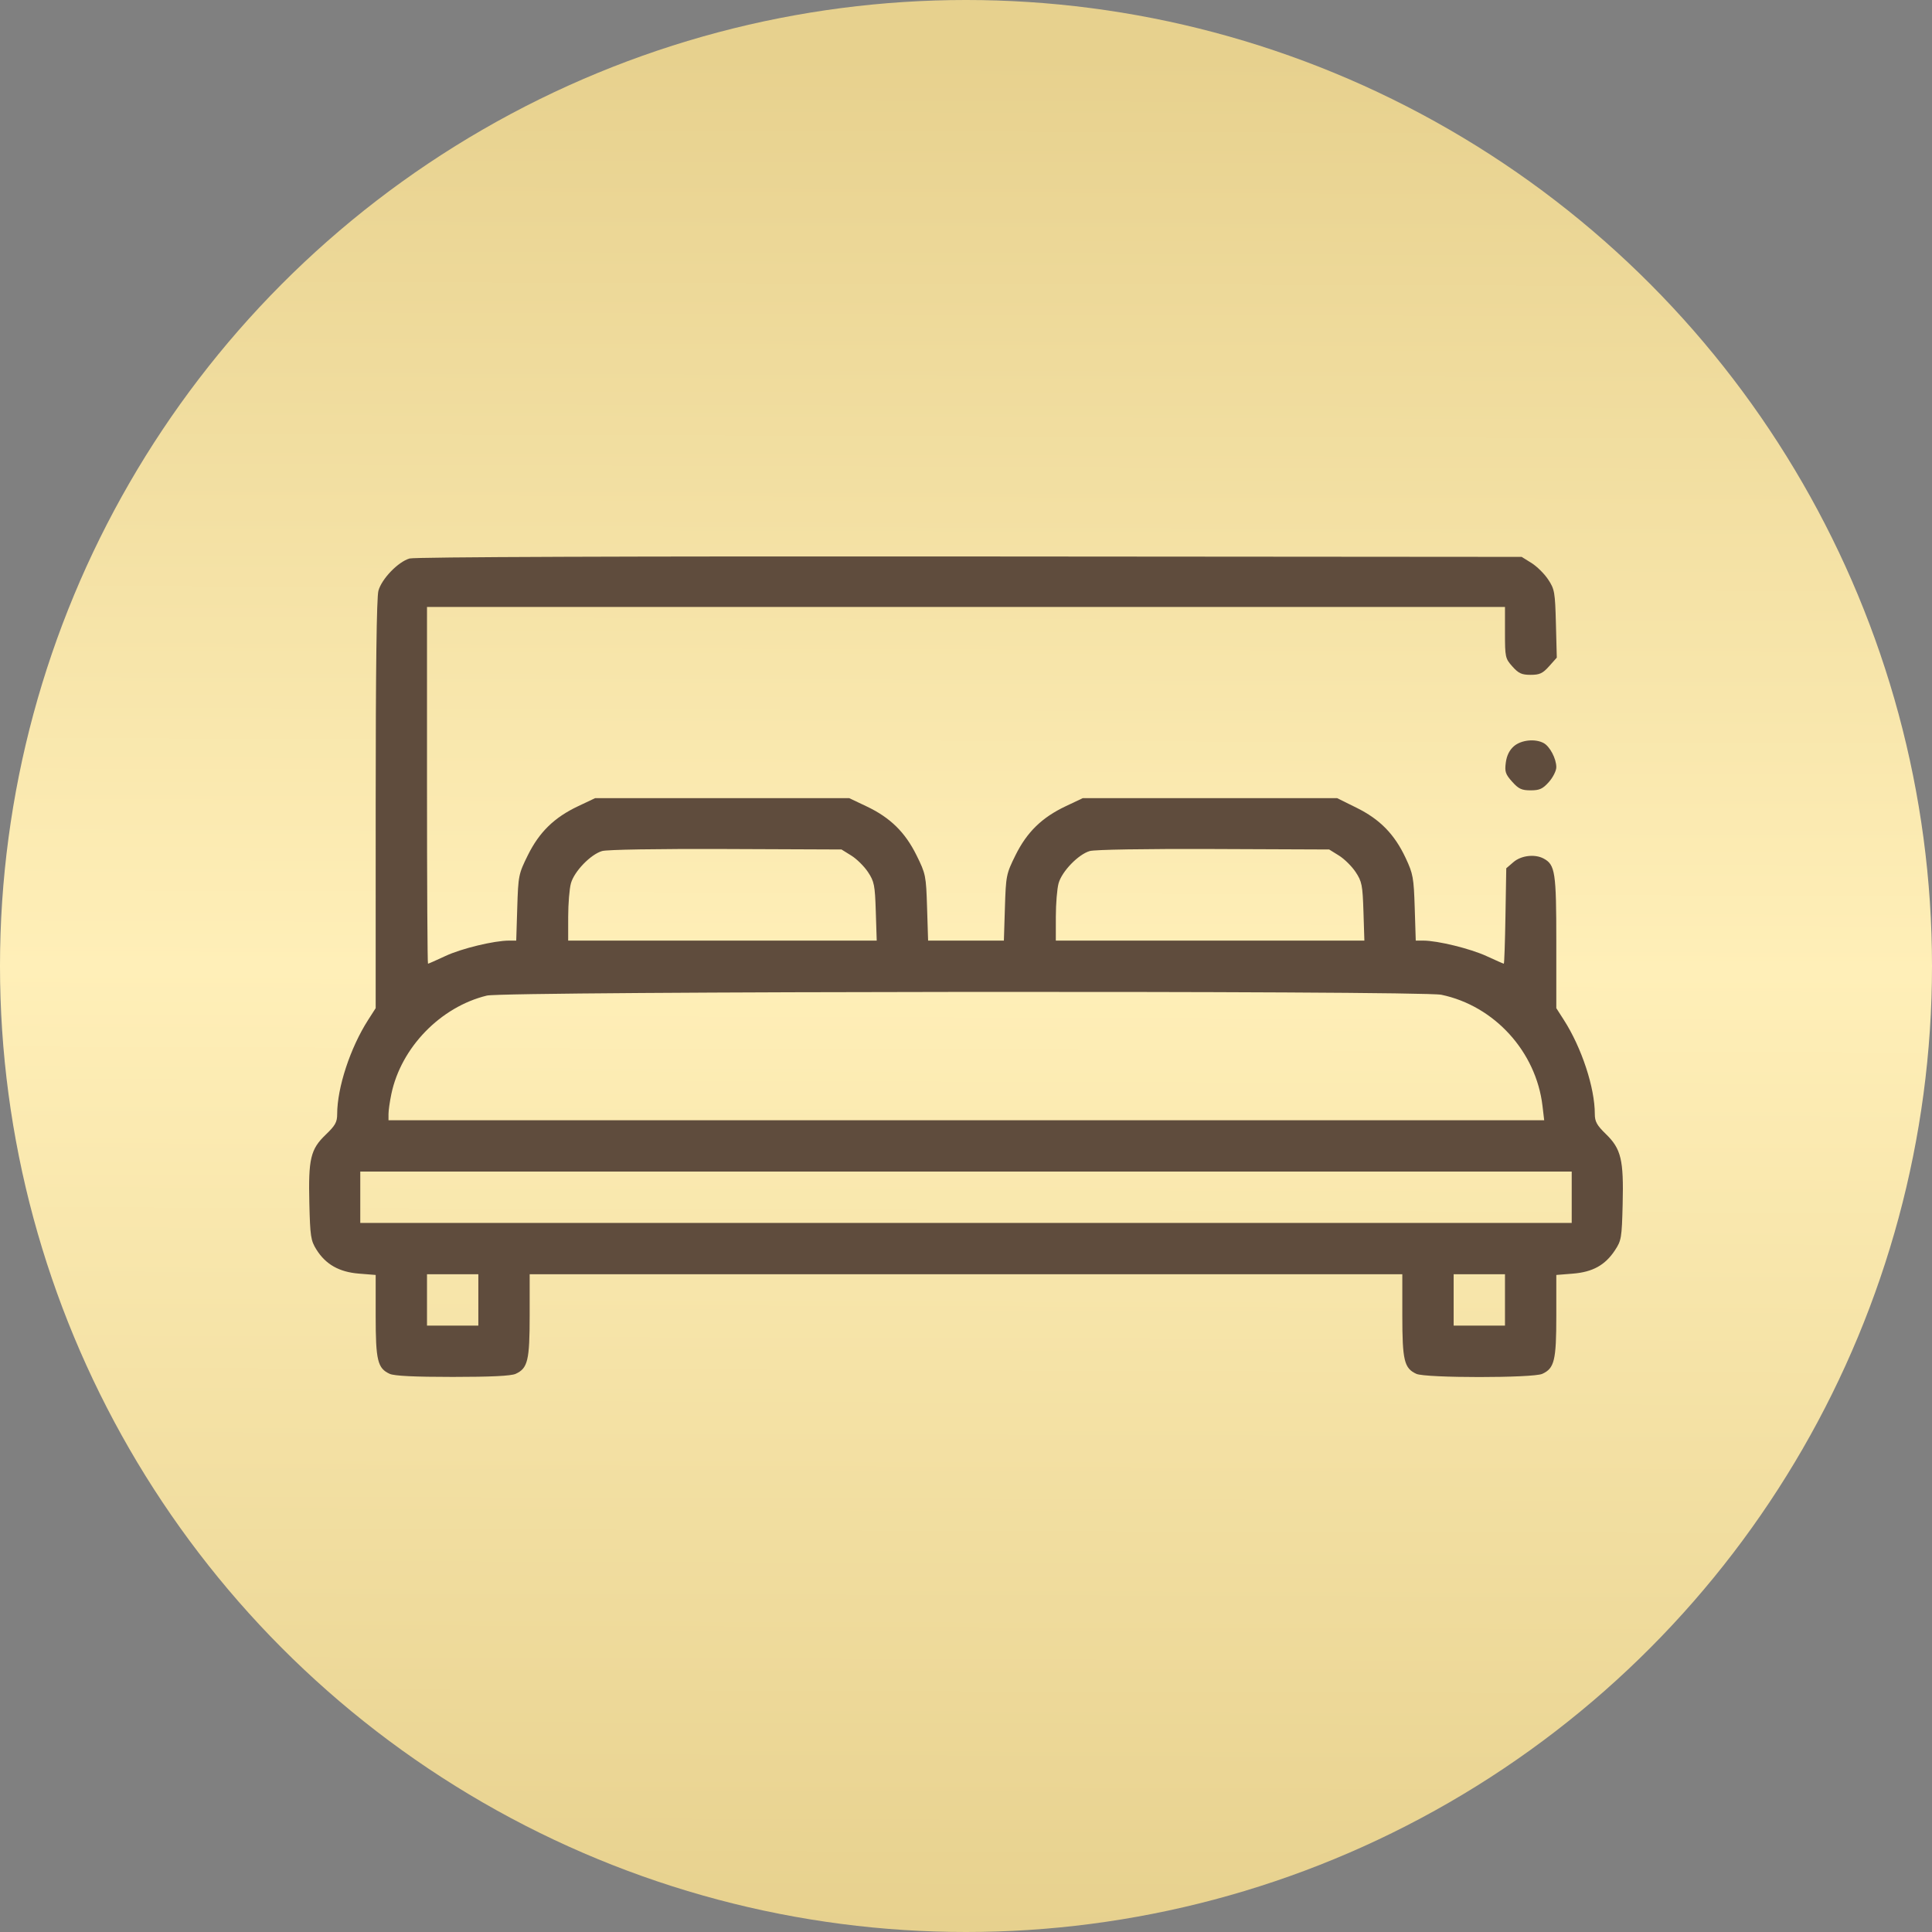
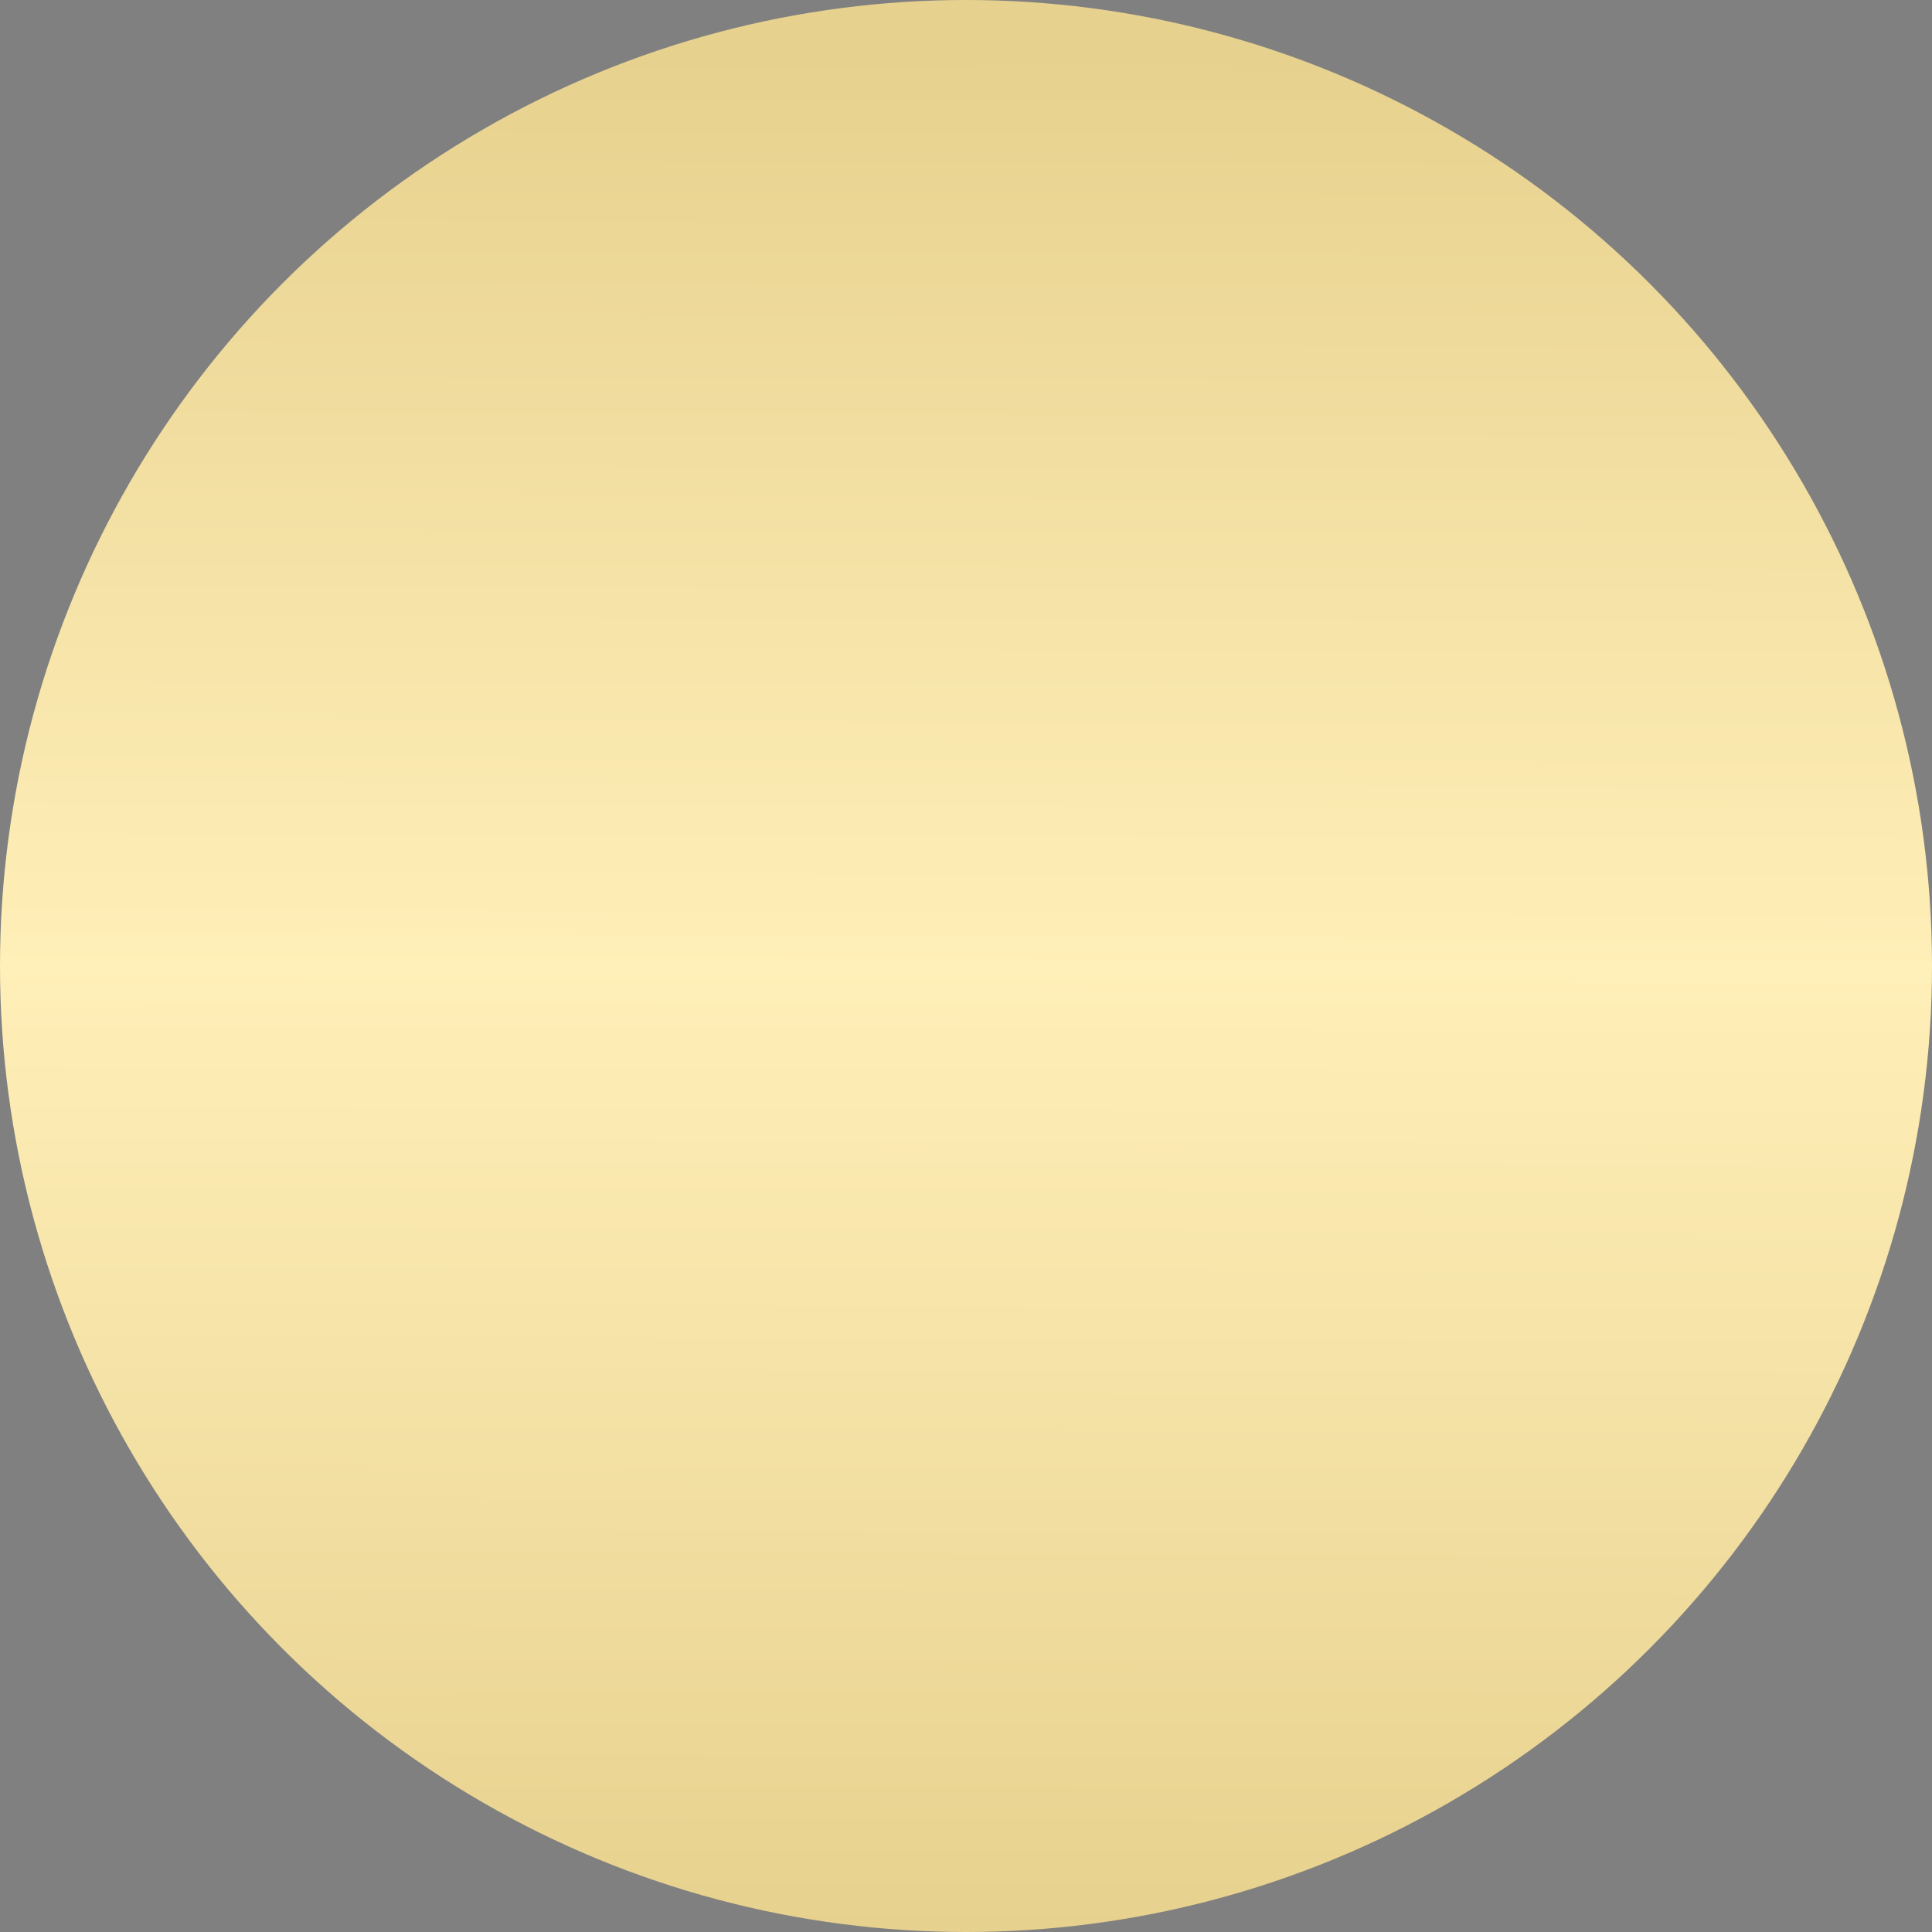
<svg xmlns="http://www.w3.org/2000/svg" width="250" height="250" viewBox="0 0 250 250" fill="none">
  <rect x="0" y="0" width="250" height="250" fill="#808080" stroke="none" />
  <circle cx="125" cy="125" r="125" fill="url(#paint0_linear_353_8158)" />
-   <path fill-rule="evenodd" clip-rule="evenodd" d="M52.999 72.268C51.518 72.698 49.397 74.892 48.968 76.44C48.733 77.283 48.615 86.538 48.614 104.081L48.612 130.456L47.636 131.979C45.321 135.592 43.63 140.74 43.63 144.174C43.63 145.2 43.382 145.645 42.155 146.821C40.183 148.71 39.89 149.94 40.03 155.735C40.132 159.963 40.218 160.525 40.931 161.672C42.133 163.607 43.88 164.599 46.443 164.805L48.612 164.979V170.264C48.612 176.039 48.859 177.061 50.429 177.776C51.02 178.045 53.642 178.173 58.575 178.173C63.509 178.173 66.131 178.045 66.722 177.776C68.294 177.06 68.539 176.043 68.539 170.219V164.888H124.999H181.459V170.219C181.459 176.043 181.704 177.06 183.277 177.776C184.485 178.327 198.36 178.327 199.569 177.776C201.139 177.061 201.386 176.039 201.386 170.264V164.979L203.524 164.808C206.091 164.602 207.698 163.713 208.964 161.8C209.805 160.53 209.862 160.195 209.971 155.826C210.115 150.078 209.777 148.665 207.799 146.743C206.63 145.607 206.368 145.131 206.368 144.146C206.368 140.74 204.67 135.58 202.362 131.979L201.386 130.456V121.916C201.386 112.861 201.24 111.895 199.744 111.095C198.608 110.487 196.841 110.695 195.842 111.554L194.91 112.355L194.806 118.528C194.75 121.924 194.654 124.702 194.594 124.702C194.535 124.702 193.536 124.263 192.373 123.725C190.273 122.755 186.025 121.713 184.169 121.713H183.198L183.065 117.478C182.942 113.573 182.851 113.071 181.892 111.025C180.448 107.946 178.563 106.018 175.534 104.521L173.025 103.28H156.568H140.11L137.892 104.331C134.813 105.79 132.881 107.678 131.398 110.678C130.208 113.086 130.165 113.302 130.035 117.439L129.902 121.713H124.999H120.096L119.963 117.439C119.834 113.302 119.79 113.086 118.6 110.678C117.118 107.678 115.186 105.79 112.106 104.331L109.888 103.28H93.448H77.008L74.789 104.331C71.71 105.79 69.778 107.678 68.296 110.678C67.106 113.086 67.062 113.302 66.933 117.439L66.8 121.713H65.872C63.944 121.713 59.714 122.735 57.652 123.7C56.475 124.251 55.454 124.702 55.383 124.702C55.312 124.702 55.254 114.315 55.254 101.62V78.537H124.999H194.744V81.853C194.744 85.043 194.781 85.21 195.706 86.246C196.503 87.138 196.909 87.324 198.065 87.324C199.23 87.324 199.626 87.139 200.456 86.211L201.449 85.098L201.335 80.714C201.228 76.61 201.163 76.243 200.329 74.983C199.839 74.243 198.868 73.283 198.17 72.849L196.903 72.061L125.497 72.007C81.052 71.972 53.679 72.071 52.999 72.268ZM195.904 96.555C195.326 97.053 194.974 97.76 194.852 98.667C194.693 99.85 194.802 100.179 195.669 101.15C196.504 102.084 196.899 102.269 198.065 102.269C199.221 102.269 199.627 102.083 200.424 101.192C200.953 100.599 201.386 99.736 201.386 99.273C201.386 98.172 200.55 96.581 199.744 96.15C198.641 95.559 196.842 95.749 195.904 96.555ZM110.159 110.711C110.856 111.144 111.828 112.104 112.317 112.845C113.127 114.067 113.219 114.534 113.327 117.952L113.447 121.713H93.484H73.521L73.523 118.641C73.524 116.951 73.683 114.998 73.876 114.302C74.305 112.756 76.424 110.562 77.908 110.125C78.555 109.935 85.095 109.828 93.946 109.863L108.891 109.923L110.159 110.711ZM173.262 110.711C173.959 111.144 174.93 112.104 175.42 112.845C176.229 114.067 176.321 114.534 176.43 117.952L176.549 121.713H156.586H136.623L136.625 118.641C136.626 116.951 136.785 114.998 136.979 114.302C137.408 112.756 139.526 110.562 141.011 110.125C141.658 109.935 148.198 109.828 157.048 109.863L171.994 109.923L173.262 110.711ZM186.508 128.722C193.377 130.155 198.774 136.086 199.599 143.11L199.817 144.961H125.045H50.272V144.147C50.272 143.699 50.438 142.541 50.639 141.573C51.897 135.546 57.003 130.283 63.008 128.827C65.335 128.263 183.822 128.162 186.508 128.722ZM203.379 154.925V158.246H124.999H46.619V154.925V151.603H124.999H203.379V154.925ZM61.897 168.209V171.531H58.575H55.254V168.209V164.888H58.575H61.897V168.209ZM194.744 168.209V171.531H191.423H188.102V168.209V164.888H191.423H194.744V168.209Z" fill="#5F4C3D" />
  <defs>
    <linearGradient id="paint0_linear_353_8158" x1="125.738" y1="7.169" x2="125" y2="250" gradientUnits="userSpaceOnUse">
      <stop stop-color="#E7D18E" />
      <stop offset="0.487" stop-color="#FFEFB8" />
      <stop offset="1" stop-color="#E7D18E" />
    </linearGradient>
  </defs>
</svg>